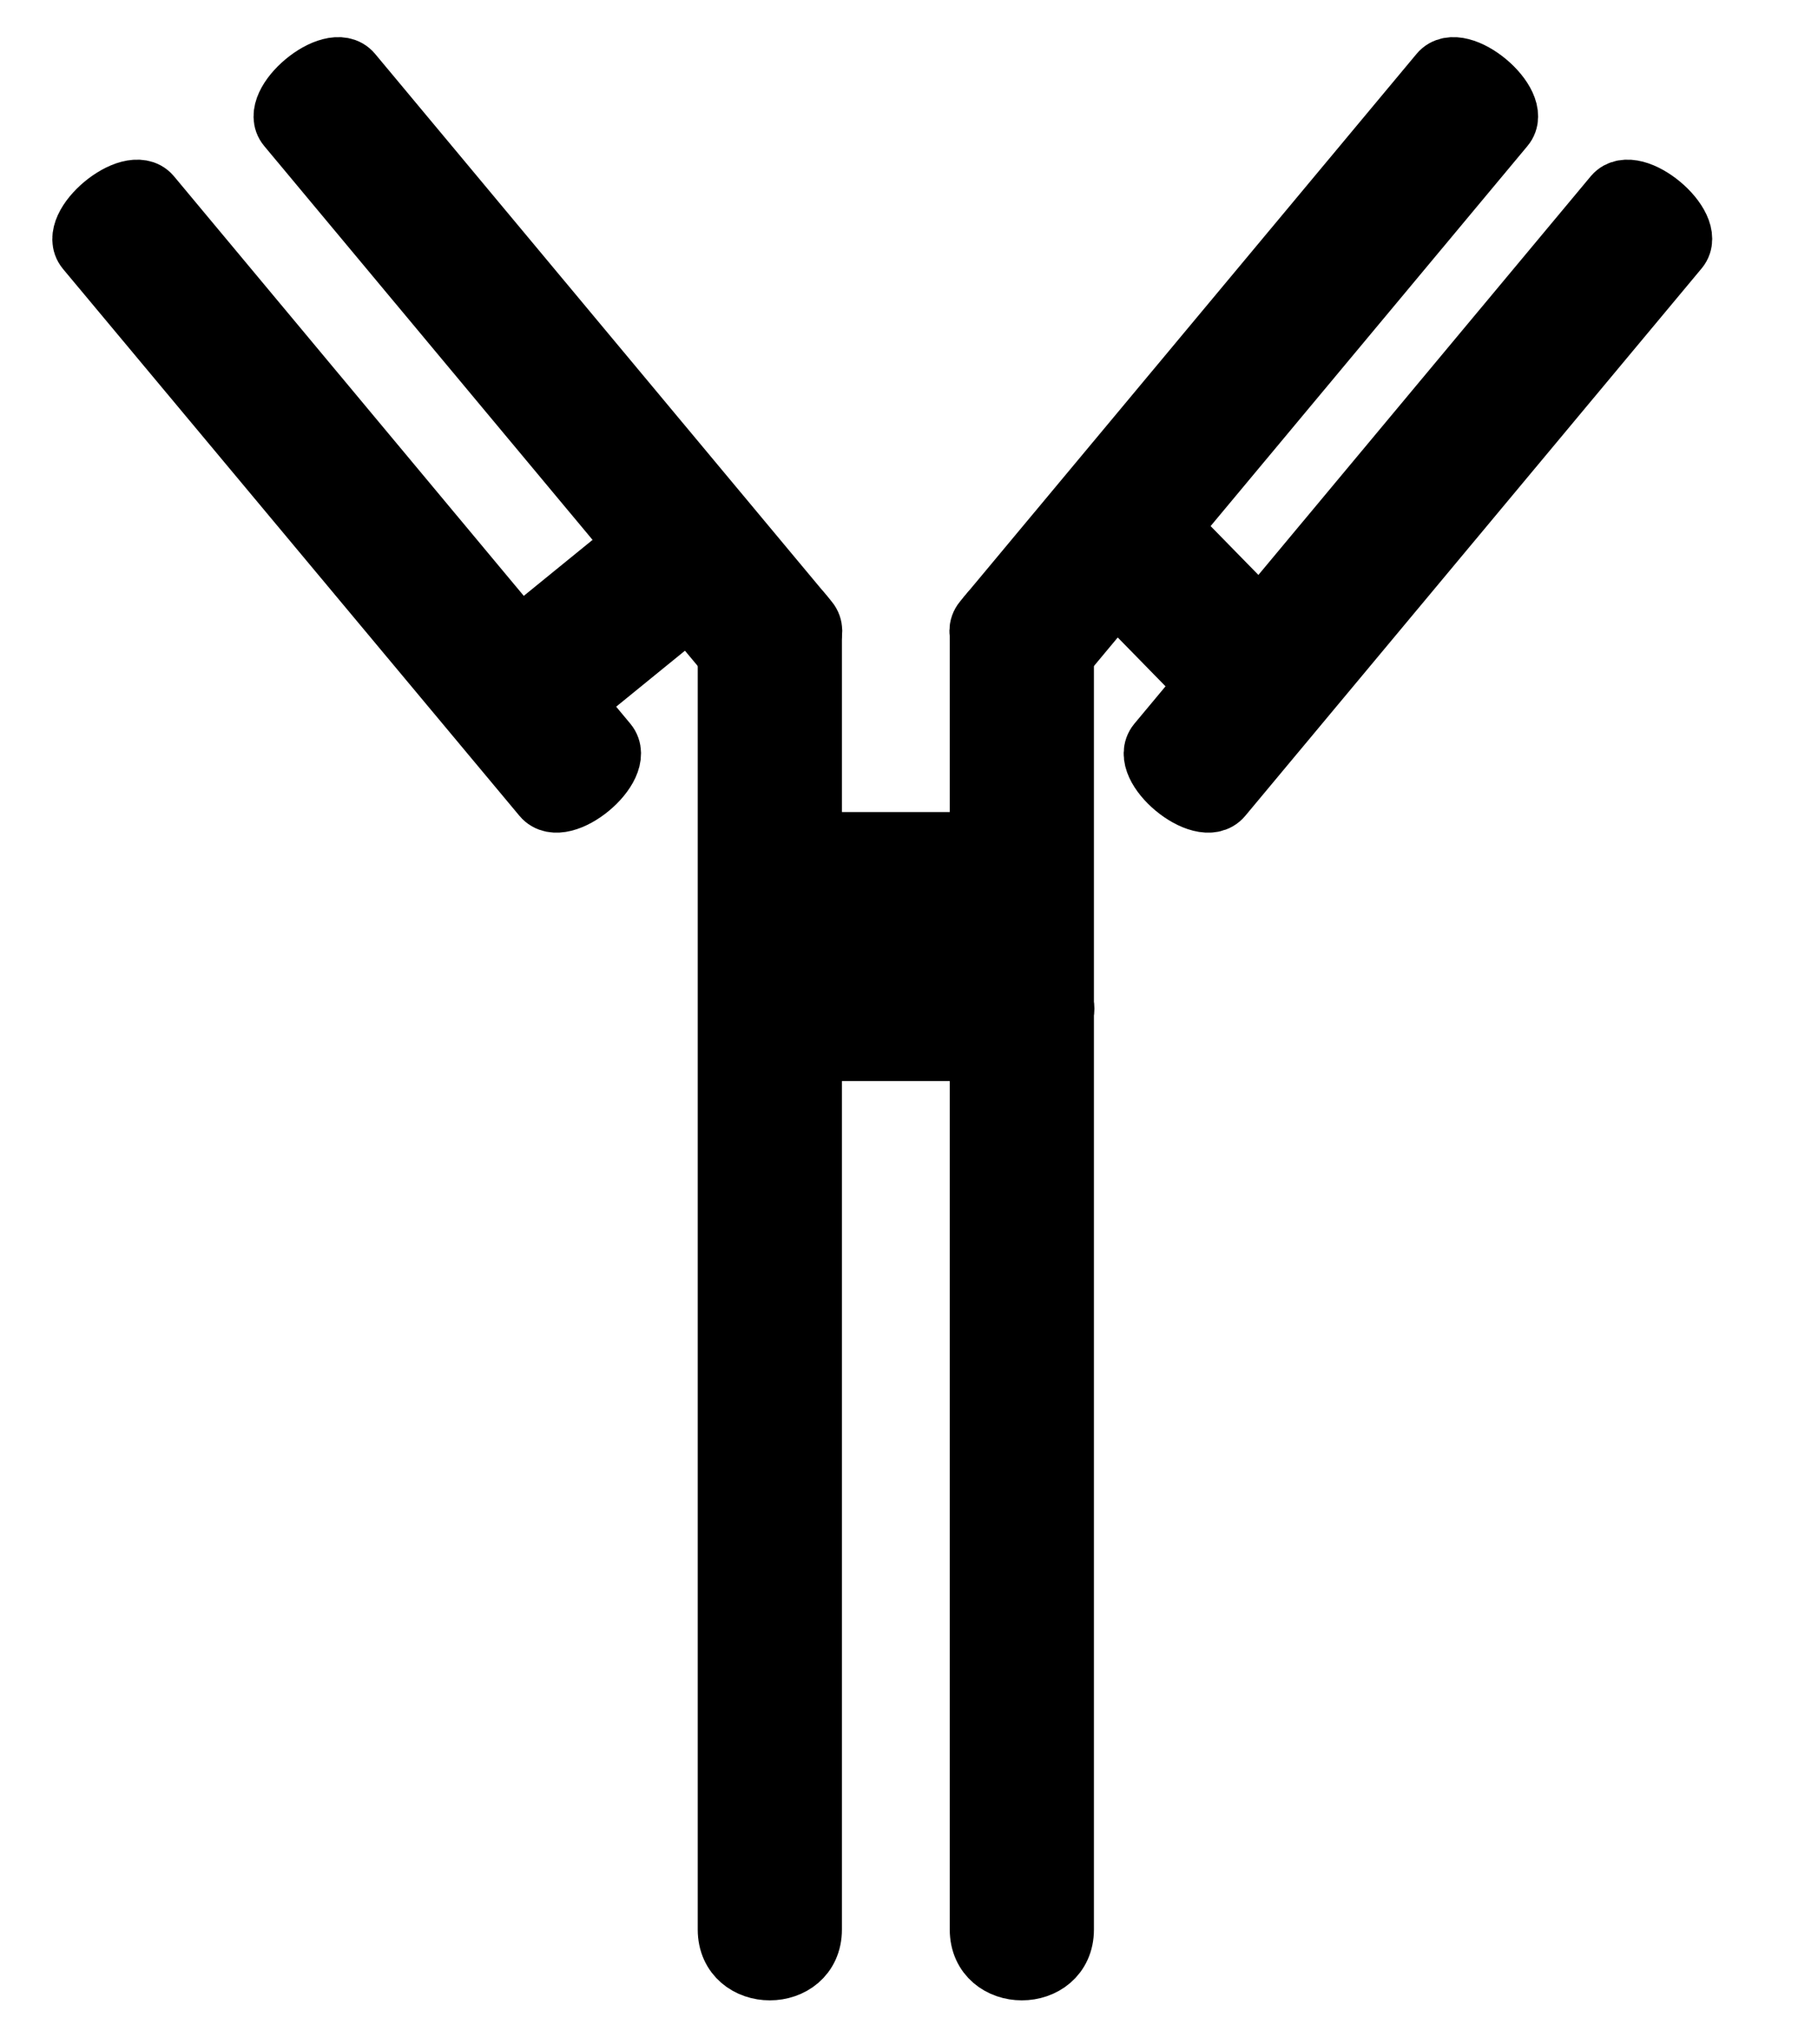
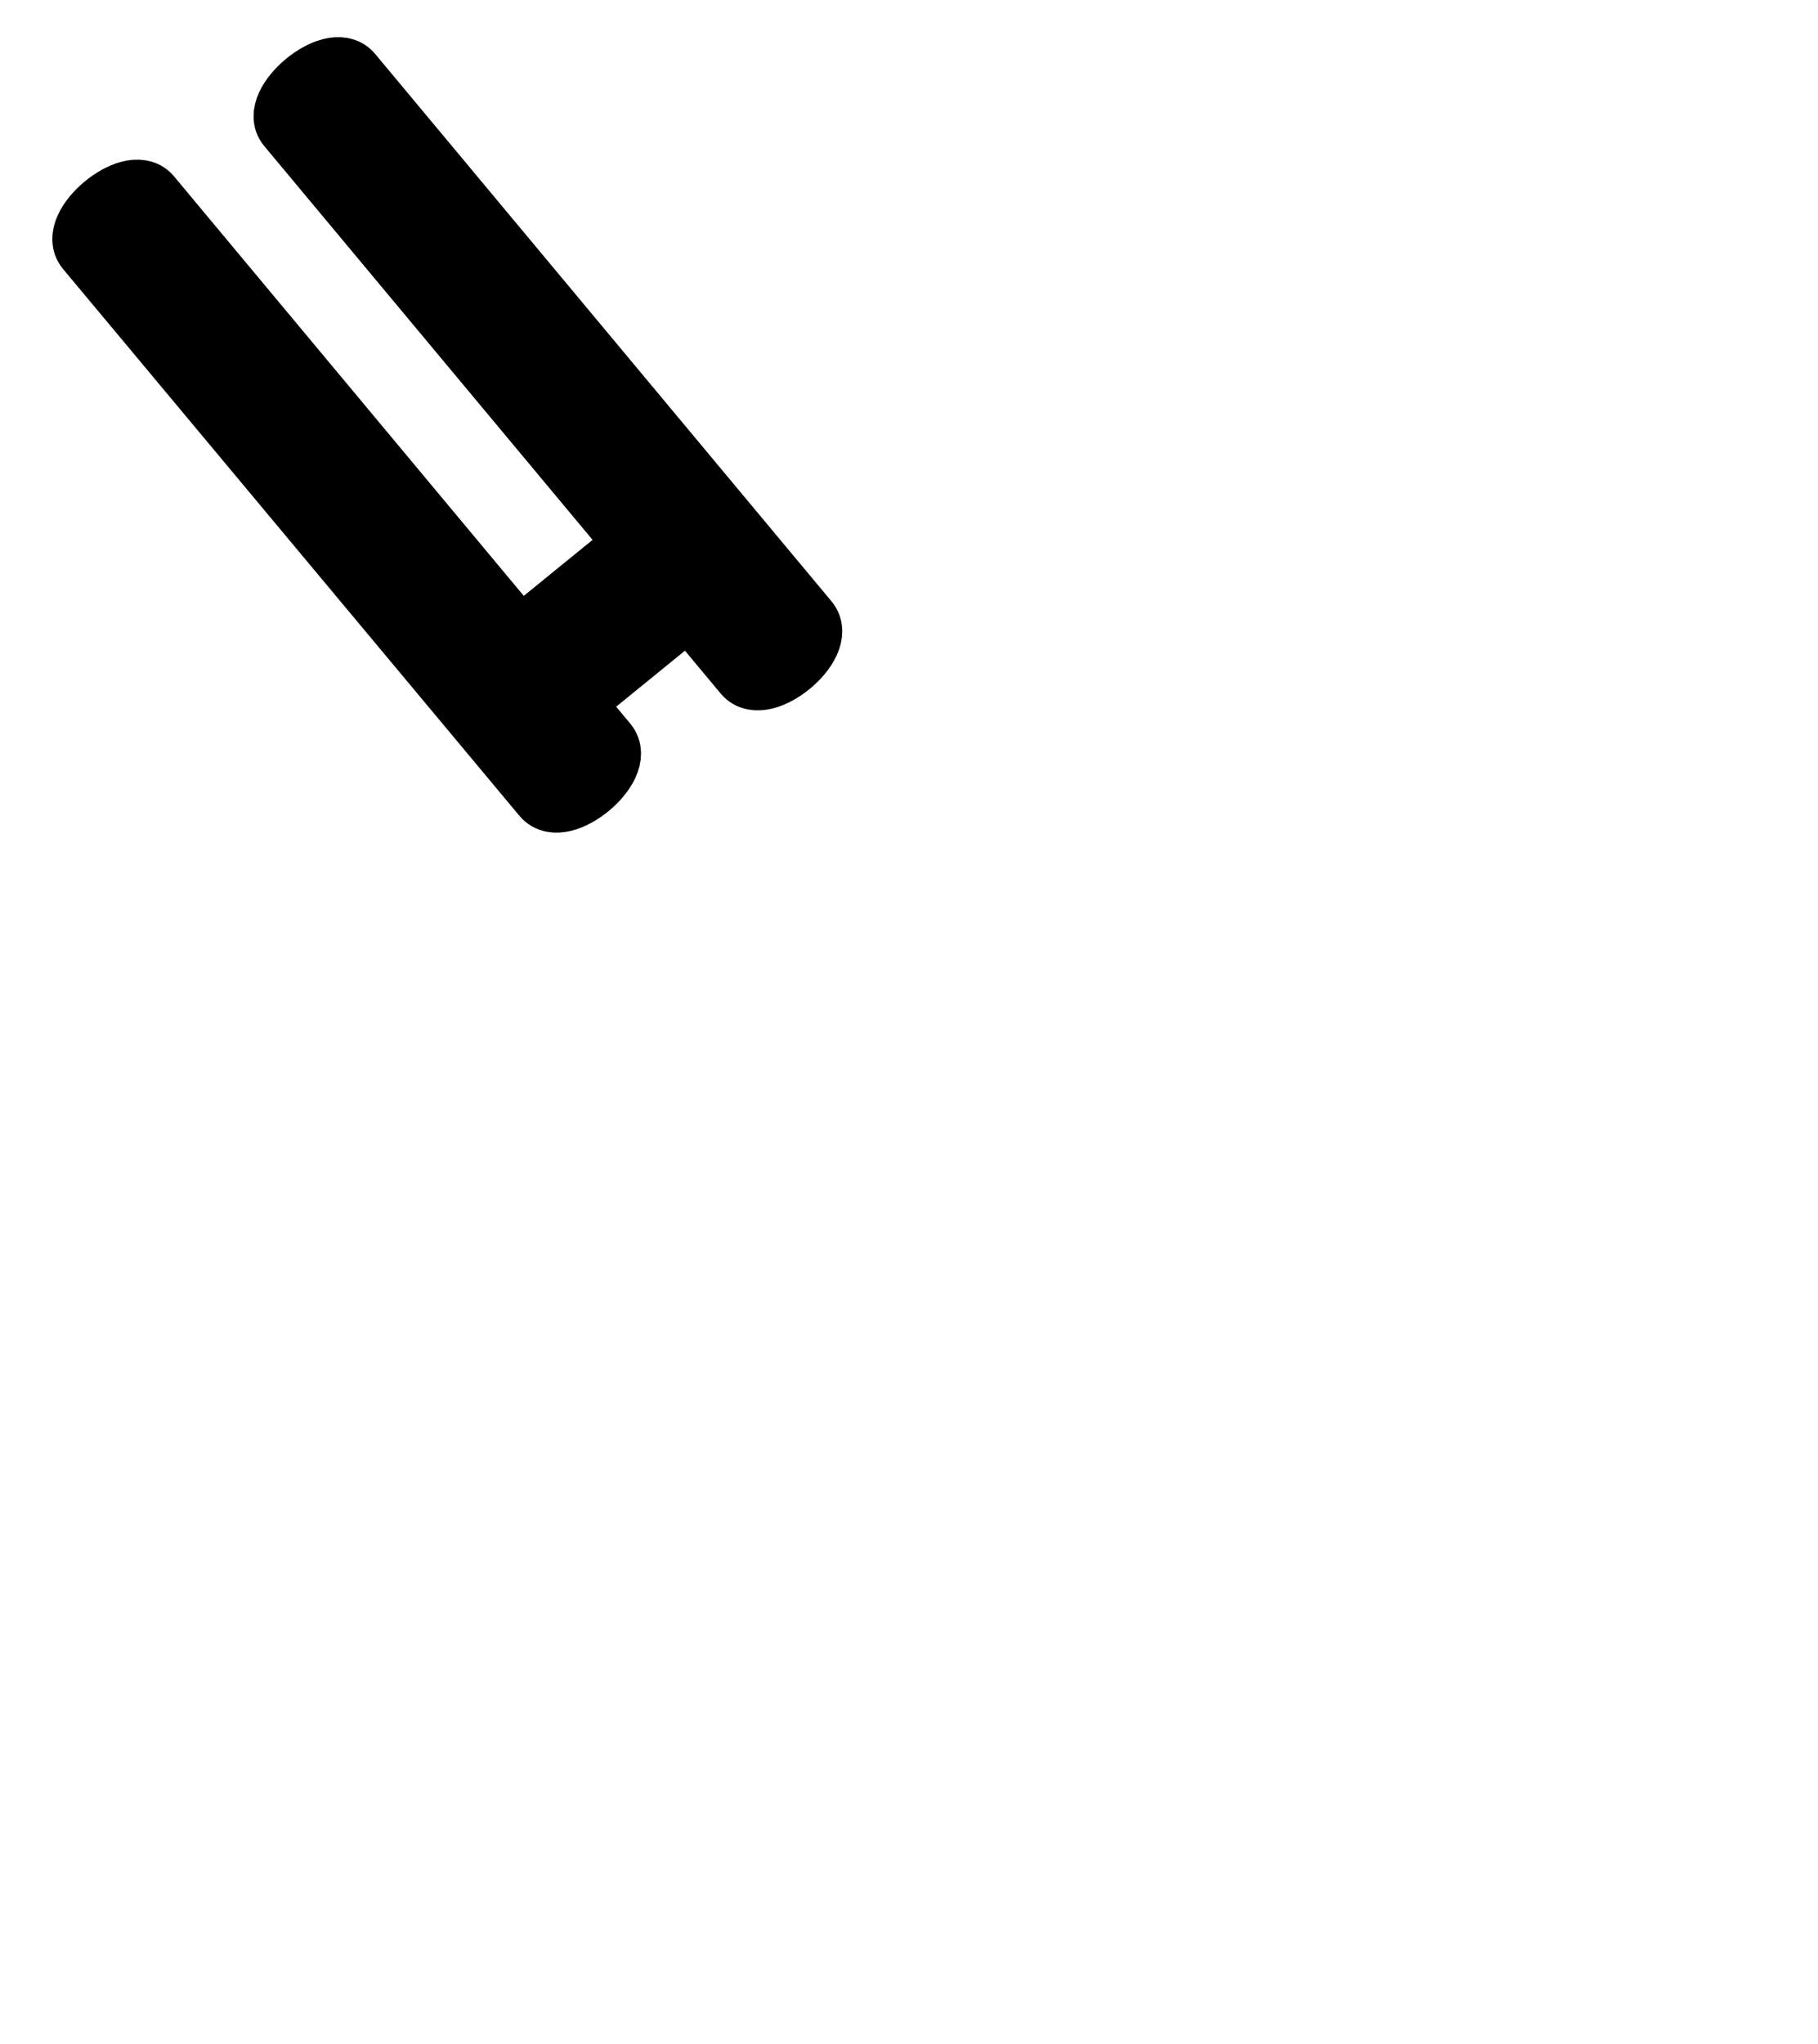
<svg xmlns="http://www.w3.org/2000/svg" version="1.1" id="Layer_1" x="0px" y="0px" viewBox="0 0 290 326" style="enable-background:new 0 0 290 326;" xml:space="preserve">
  <style type="text/css">
	.st0{stroke:#000000;stroke-width:10;stroke-miterlimit:10;}
</style>
  <path class="st0" d="M56,11.8l72.8,87.3c3,3.6-7,11.9-10,8.3L46,20.1C43,16.6,53,8.2,56,11.8z" />
  <path class="st0" d="M23.9,31.3l72.8,87.3c3,3.6-7,11.9-10,8.3L13.9,39.7C10.9,36.1,20.9,27.8,23.9,31.3z" />
-   <path class="st0" d="M169.5,160.1v-58c0-8.4-13-8.4-13,0v32.4h-27.2v-32.4c0-8.4-13-8.4-13,0v205.6c0,8.4,13,8.4,13,0V167.4h27.2  v140.3c0,8.4,13,8.4,13,0V161.6C169.6,161.1,169.6,160.6,169.5,160.1z M129.3,154.4v-6.8h27.2v6.8H129.3z" />
-   <path class="st0" d="M229.8,11.8L157,99.1c-3,3.6,7,11.9,10,8.3l72.8-87.3C242.8,16.6,232.8,8.2,229.8,11.8z" />
-   <path class="st0" d="M257.6,31.3l-72.8,87.3c-3,3.6,7,11.9,10,8.3l72.8-87.3C270.5,36.1,260.6,27.8,257.6,31.3z" />
-   <path class="st0" d="M103.3,85.4L82.9,102c-6.5,5.3,1.7,15.4,8.2,10.1l20.4-16.6C118,90.2,109.8,80.1,103.3,85.4z" />
-   <path class="st0" d="M205.4,103.6L187,84.8c-5.9-6-15.2,3.1-9.3,9.1l18.4,18.8C202,118.7,211.3,109.6,205.4,103.6z" />
+   <path class="st0" d="M103.3,85.4L82.9,102c-6.5,5.3,1.7,15.4,8.2,10.1l20.4-16.6z" />
</svg>